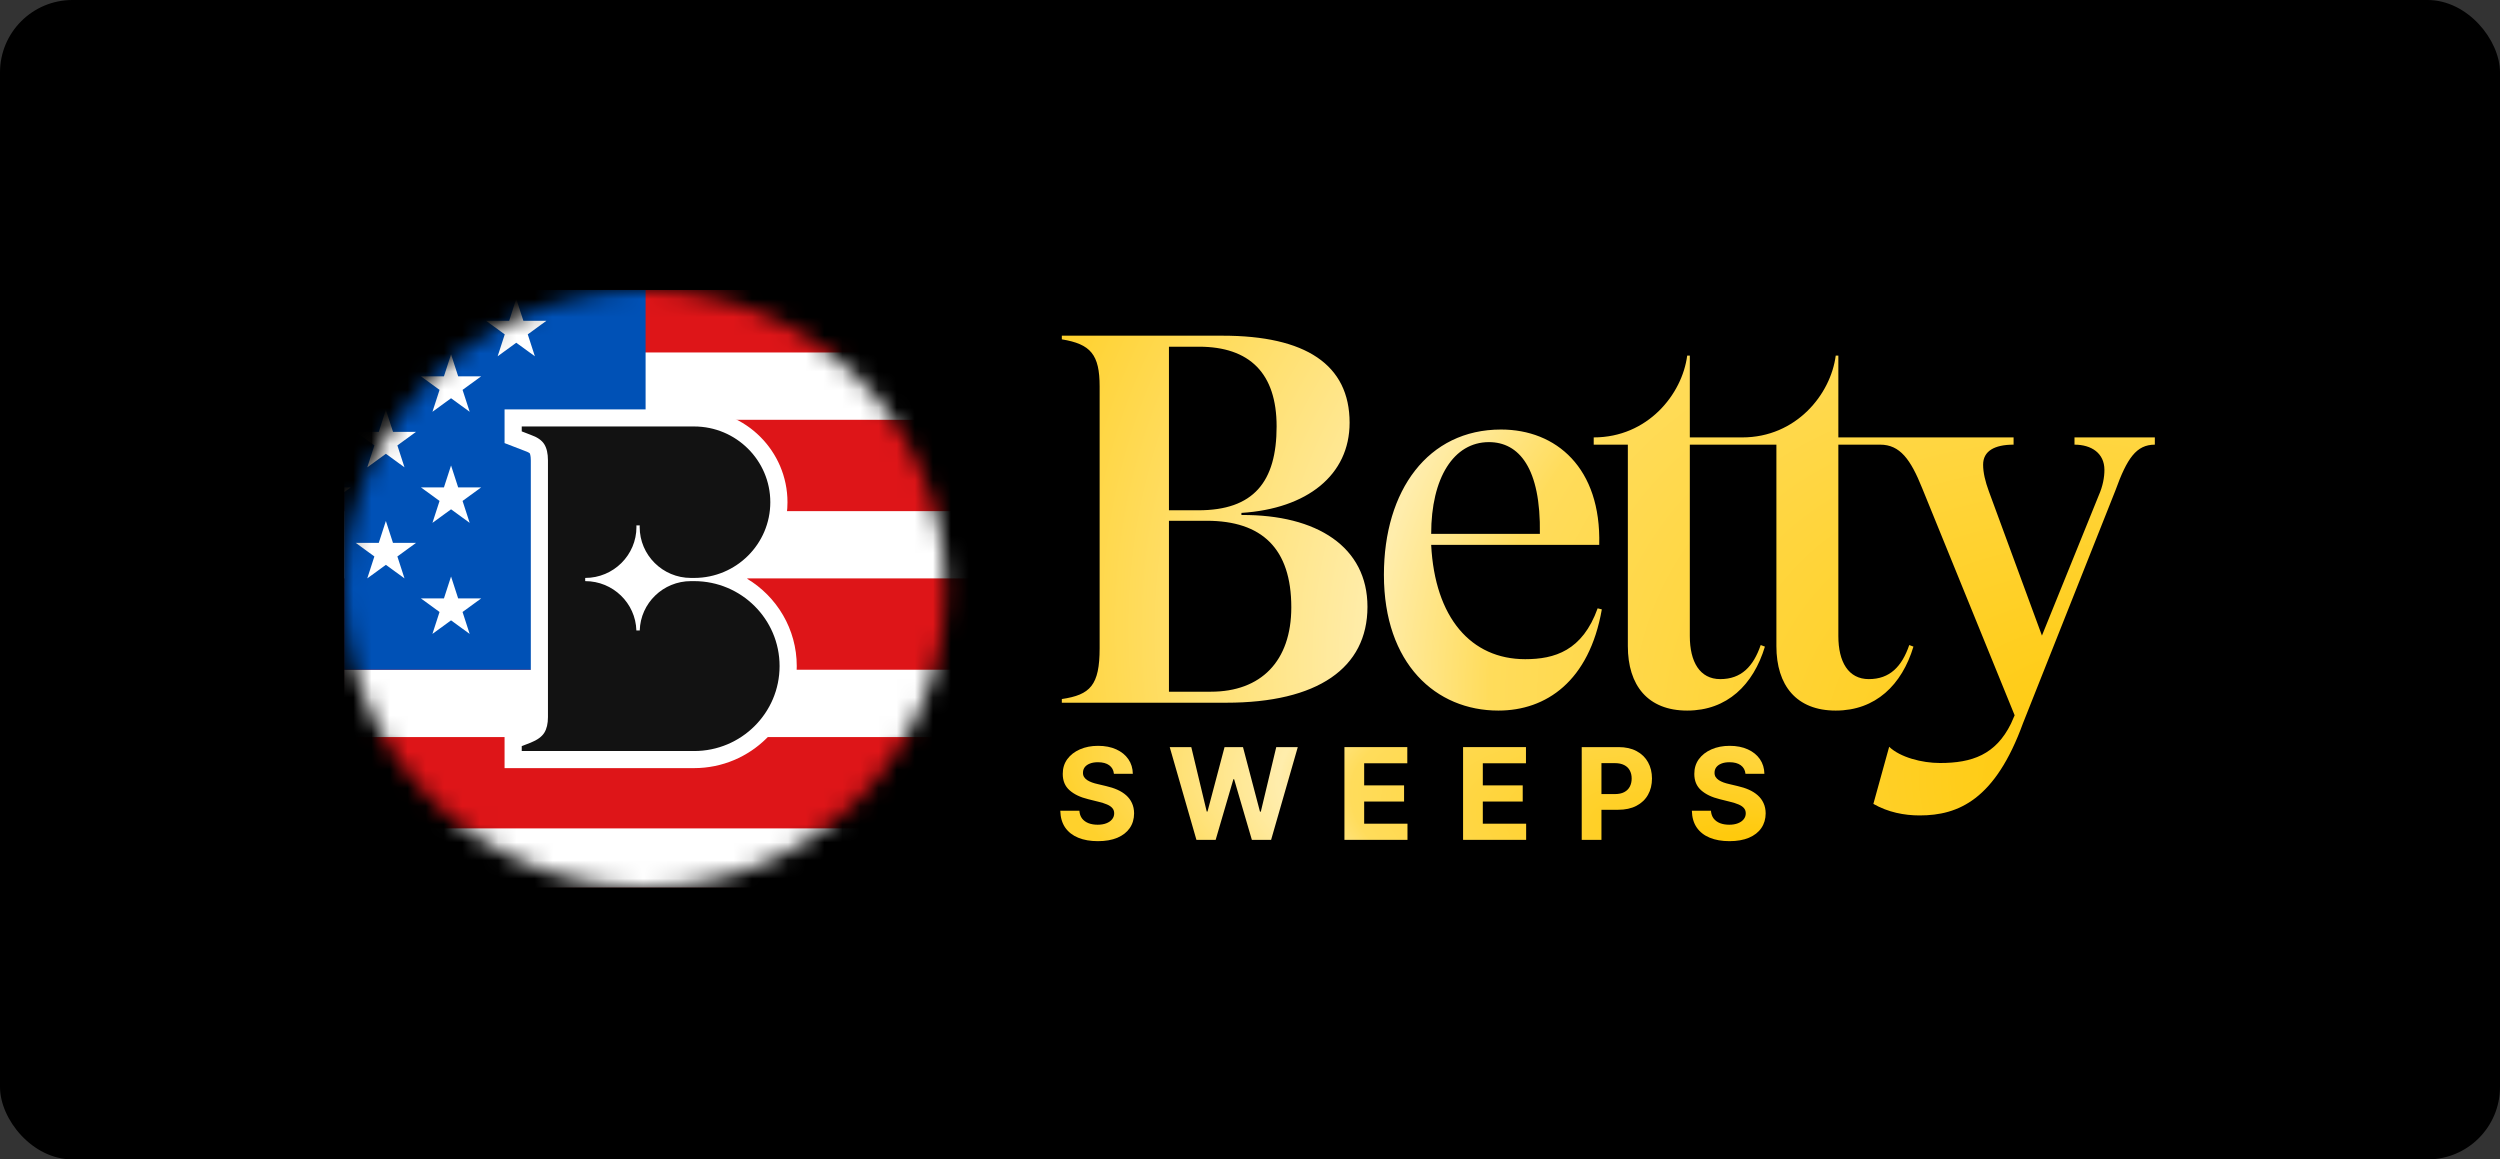
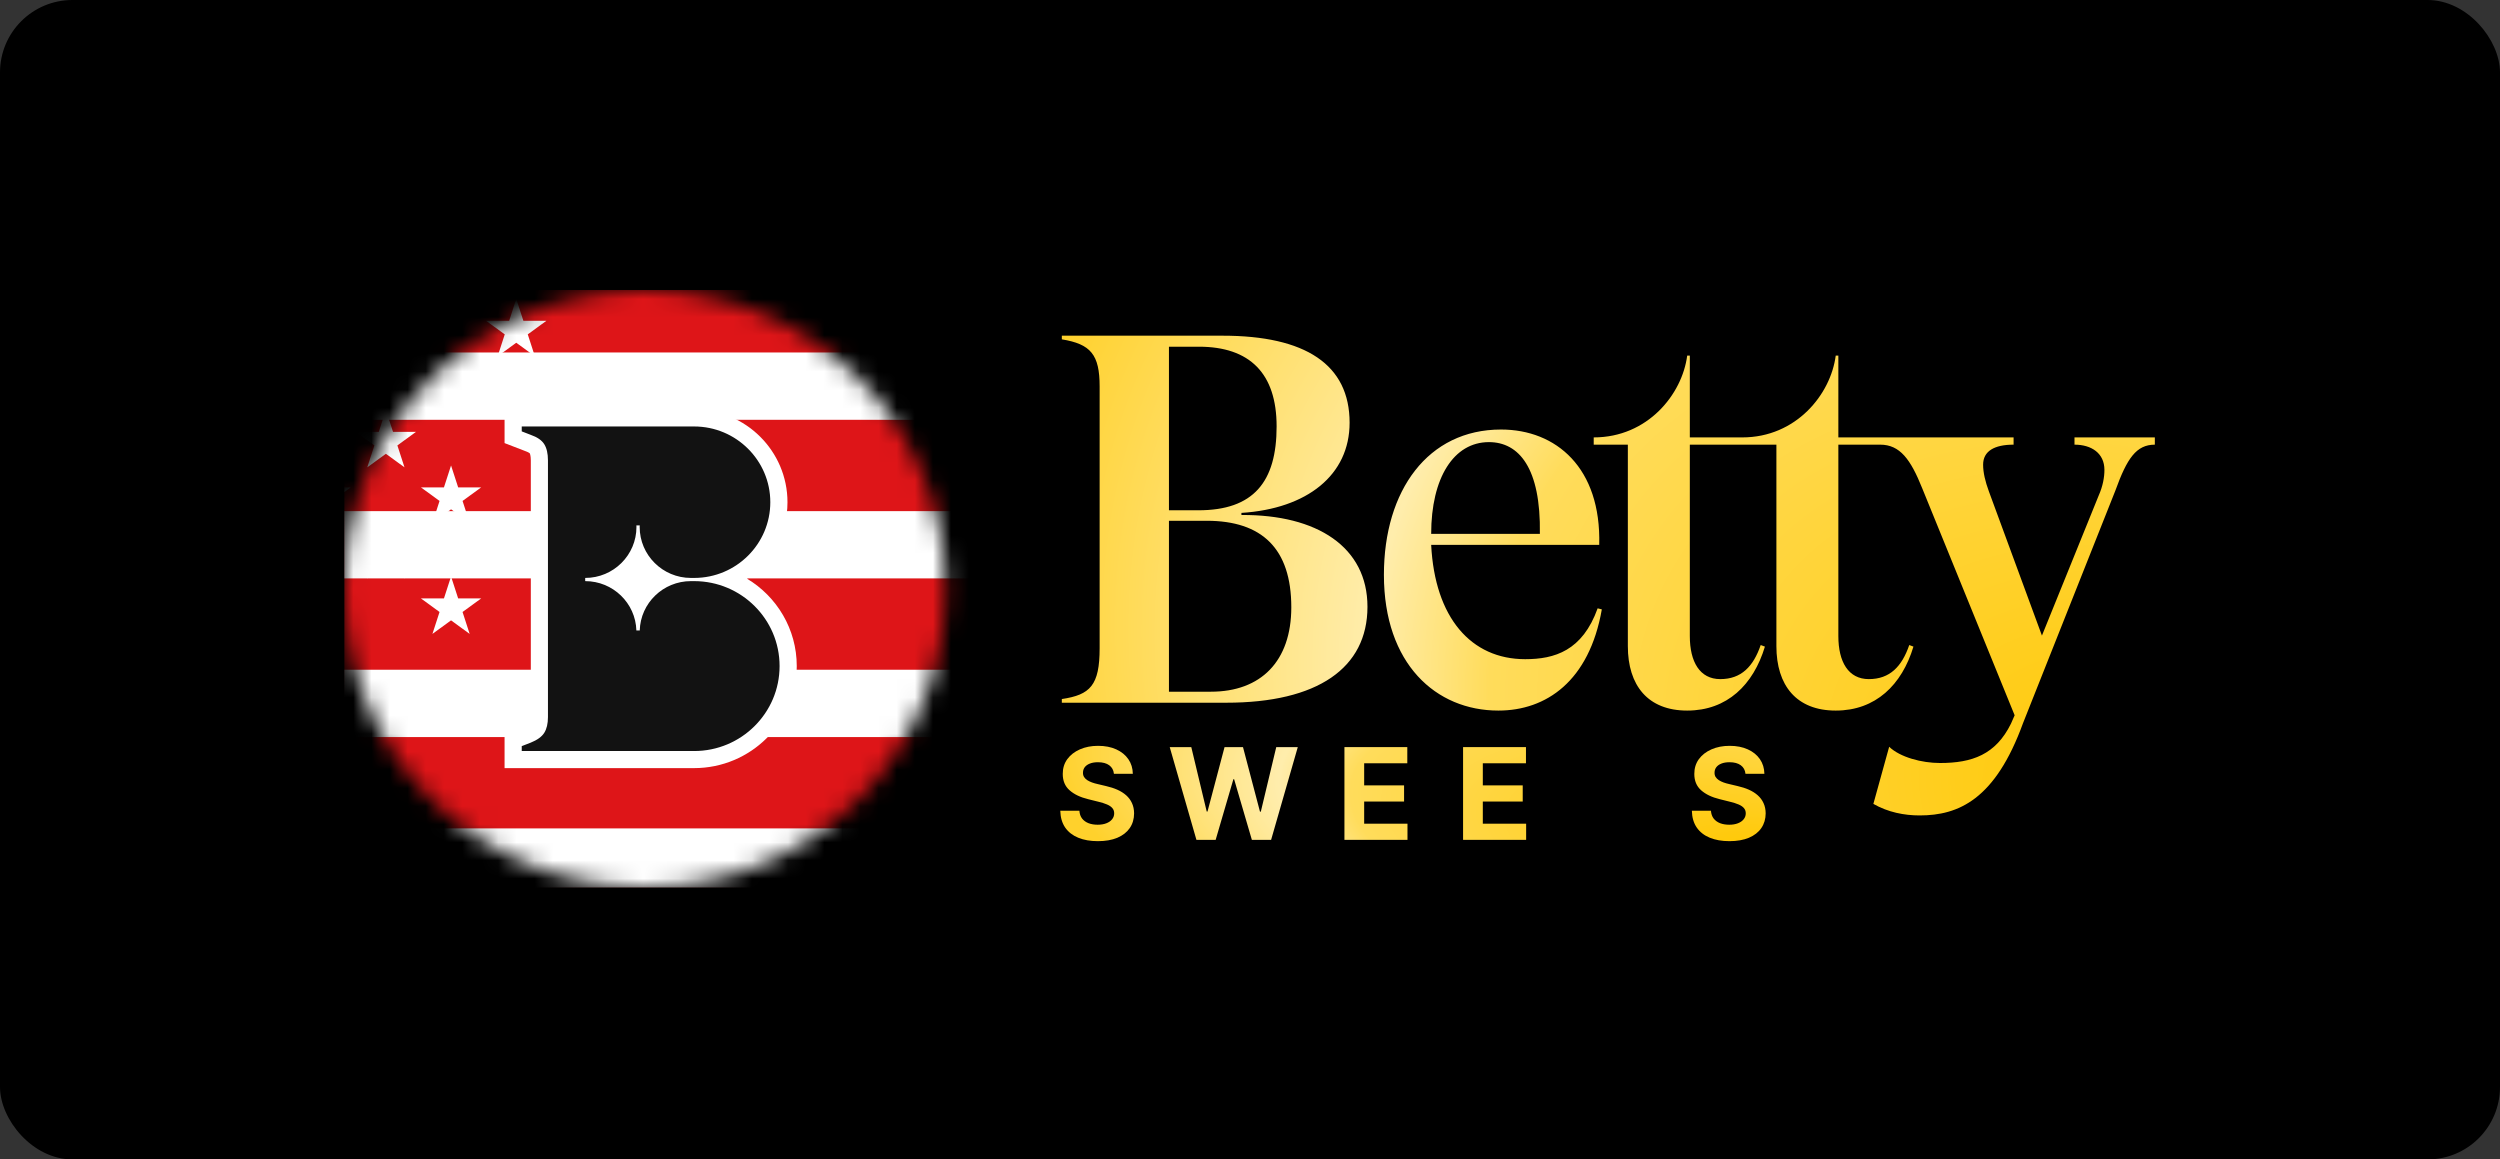
<svg xmlns="http://www.w3.org/2000/svg" width="138" height="64" viewBox="0 0 138 64" fill="none">
  <rect x="0" y="0" width="138" height="64" fill="#333333" stroke="none" />
  <rect width="138" height="64" rx="4" fill="black" />
  <g clip-path="url(#clip0_5434_10109)">
    <path d="M93.278 24.545H98.057V35.664C98.057 37.835 99.159 39.224 101.332 39.224C103.535 39.224 104.985 37.806 105.622 35.693L105.391 35.606C104.985 36.792 104.318 37.487 103.159 37.487C102.028 37.487 101.477 36.532 101.477 35.114V24.545H103.787C104.88 24.545 105.468 25.36 106.106 26.952L111.208 39.484L111.005 39.947C110.164 41.655 108.86 42.118 107.092 42.118C106.077 42.118 104.888 41.8 104.28 41.221V41.23L103.41 44.375C104.222 44.839 105.12 45.012 105.961 45.012C108.106 45.012 110.135 44.144 111.671 39.918L116.773 27.068C117.411 25.302 117.924 24.545 118.947 24.545V24.145H114.512V24.545C115.443 24.545 116.164 25.013 116.164 25.939C116.164 26.344 116.078 26.836 115.846 27.357L112.715 35.085L109.787 27.126C109.584 26.576 109.468 26.084 109.468 25.65C109.468 24.897 110.095 24.545 111.15 24.545V24.145H101.477V19.63H101.332C101.056 21.765 99.152 24.145 96.173 24.145H93.278V19.63H93.133C92.857 21.765 90.953 24.145 87.973 24.145V24.545H89.857V35.664C89.857 37.835 90.959 39.224 93.133 39.224C95.335 39.224 96.785 37.806 97.423 35.693L97.191 35.606C96.785 36.792 96.118 37.487 94.959 37.487C93.828 37.487 93.278 36.532 93.278 35.114V24.545ZM88.19 33.58C87.349 35.924 85.813 36.387 84.19 36.387C81.204 36.387 79.204 34.101 79.001 30.078H88.277C88.392 25.823 85.9 23.71 82.856 23.71C78.827 23.71 76.392 27.068 76.392 31.728C76.392 36.648 79.262 39.224 82.711 39.224C85.349 39.224 87.726 37.603 88.421 33.638L88.19 33.58ZM68.527 28.428V28.312C72.15 28.081 74.498 26.229 74.498 23.334C74.498 20.122 72.063 18.53 67.483 18.53H58.613V18.732C60.207 18.993 60.7 19.572 60.7 21.337V35.779C60.7 37.835 60.178 38.355 58.613 38.587V38.79H67.686C72.73 38.79 75.484 36.879 75.484 33.493C75.484 30.194 72.701 28.399 68.527 28.428ZM66.845 38.182H64.526V28.747H66.614C69.657 28.747 71.28 30.28 71.28 33.522C71.28 36.503 69.599 38.182 66.845 38.182ZM82.189 24.405C83.842 24.405 85.059 25.823 85.001 29.47H79.001C79.001 26.373 80.247 24.405 82.189 24.405ZM66.178 19.138C68.99 19.138 70.469 20.614 70.469 23.537C70.469 26.605 69.193 28.168 66.15 28.168H64.526V19.138H66.178Z" fill="url(#paint0_radial_5434_10109)" />
    <path d="M96.35 42.712C96.331 42.511 96.244 42.354 96.091 42.242C95.939 42.131 95.732 42.075 95.47 42.075C95.293 42.075 95.143 42.1 95.02 42.15C94.898 42.198 94.804 42.266 94.739 42.352C94.675 42.439 94.643 42.538 94.643 42.648C94.64 42.739 94.659 42.819 94.701 42.888C94.745 42.956 94.804 43.015 94.879 43.065C94.955 43.113 95.042 43.156 95.141 43.192C95.24 43.227 95.346 43.258 95.458 43.282L95.921 43.392C96.145 43.443 96.352 43.509 96.539 43.592C96.727 43.676 96.889 43.778 97.027 43.9C97.165 44.022 97.271 44.165 97.346 44.33C97.424 44.495 97.463 44.684 97.465 44.898C97.463 45.211 97.382 45.482 97.223 45.712C97.066 45.941 96.838 46.118 96.539 46.245C96.242 46.37 95.885 46.432 95.465 46.432C95.05 46.432 94.687 46.369 94.379 46.242C94.072 46.116 93.832 45.928 93.66 45.68C93.489 45.43 93.399 45.121 93.391 44.752H94.444C94.456 44.924 94.506 45.067 94.593 45.182C94.682 45.296 94.8 45.382 94.947 45.44C95.097 45.497 95.265 45.525 95.453 45.525C95.637 45.525 95.797 45.498 95.933 45.445C96.07 45.392 96.177 45.317 96.252 45.222C96.328 45.127 96.366 45.018 96.366 44.895C96.366 44.78 96.331 44.683 96.263 44.605C96.195 44.527 96.097 44.46 95.966 44.405C95.837 44.35 95.678 44.3 95.49 44.255L94.93 44.115C94.496 44.01 94.153 43.846 93.901 43.622C93.65 43.399 93.525 43.098 93.526 42.72C93.525 42.41 93.608 42.139 93.775 41.907C93.945 41.676 94.177 41.495 94.472 41.365C94.767 41.235 95.102 41.17 95.478 41.17C95.86 41.17 96.194 41.235 96.479 41.365C96.766 41.495 96.989 41.676 97.148 41.907C97.307 42.139 97.389 42.407 97.394 42.712H96.35Z" fill="url(#paint1_radial_5434_10109)" />
-     <path d="M87.311 46.36V41.24H89.344C89.734 41.24 90.067 41.314 90.342 41.463C90.617 41.609 90.826 41.814 90.971 42.075C91.116 42.335 91.189 42.635 91.189 42.975C91.189 43.315 91.116 43.615 90.968 43.875C90.821 44.135 90.607 44.338 90.327 44.483C90.049 44.628 89.712 44.7 89.316 44.7H88.021V43.833H89.14C89.349 43.833 89.522 43.797 89.658 43.725C89.795 43.652 89.898 43.551 89.965 43.423C90.034 43.293 90.068 43.144 90.068 42.975C90.068 42.805 90.034 42.657 89.965 42.53C89.898 42.402 89.795 42.303 89.658 42.233C89.52 42.161 89.346 42.125 89.135 42.125H88.4V46.36H87.311Z" fill="url(#paint2_radial_5434_10109)" />
    <path d="M80.762 46.36V41.24H84.233V42.133H81.851V43.353H84.054V44.245H81.851V45.468H84.243V46.36H80.762Z" fill="url(#paint3_radial_5434_10109)" />
    <path d="M74.213 46.36V41.24H77.683V42.133H75.302V43.353H77.505V44.245H75.302V45.468H77.693V46.36H74.213Z" fill="url(#paint4_radial_5434_10109)" />
    <path d="M66.043 46.36L64.569 41.24H65.759L66.611 44.798H66.654L67.595 41.24H68.613L69.551 44.805H69.597L70.449 41.24H71.638L70.165 46.36H69.103L68.123 43.013H68.083L67.104 46.36H66.043Z" fill="url(#paint5_radial_5434_10109)" />
    <path d="M61.488 42.712C61.468 42.511 61.382 42.354 61.229 42.242C61.077 42.131 60.87 42.075 60.608 42.075C60.43 42.075 60.28 42.1 60.158 42.15C60.035 42.198 59.942 42.266 59.876 42.352C59.813 42.439 59.781 42.538 59.781 42.648C59.777 42.739 59.797 42.819 59.839 42.888C59.882 42.956 59.942 43.015 60.017 43.065C60.093 43.113 60.18 43.156 60.279 43.192C60.377 43.227 60.483 43.258 60.596 43.282L61.058 43.392C61.283 43.443 61.489 43.509 61.677 43.592C61.865 43.676 62.027 43.778 62.165 43.9C62.302 44.022 62.409 44.165 62.484 44.33C62.561 44.495 62.601 44.684 62.602 44.898C62.601 45.211 62.52 45.482 62.361 45.712C62.203 45.941 61.975 46.118 61.677 46.245C61.38 46.37 61.022 46.432 60.603 46.432C60.187 46.432 59.825 46.369 59.517 46.242C59.21 46.116 58.97 45.928 58.797 45.68C58.627 45.43 58.537 45.121 58.528 44.752H59.582C59.594 44.924 59.643 45.067 59.73 45.182C59.819 45.296 59.938 45.382 60.085 45.44C60.234 45.497 60.403 45.525 60.59 45.525C60.775 45.525 60.935 45.498 61.071 45.445C61.208 45.392 61.315 45.317 61.39 45.222C61.466 45.127 61.503 45.018 61.503 44.895C61.503 44.78 61.469 44.683 61.4 44.605C61.333 44.527 61.234 44.46 61.103 44.405C60.974 44.35 60.816 44.3 60.628 44.255L60.067 44.115C59.633 44.01 59.29 43.846 59.039 43.622C58.787 43.399 58.663 43.098 58.664 42.72C58.663 42.41 58.745 42.139 58.913 41.907C59.083 41.676 59.315 41.495 59.61 41.365C59.905 41.235 60.24 41.17 60.616 41.17C60.998 41.17 61.331 41.235 61.617 41.365C61.903 41.495 62.126 41.676 62.285 41.907C62.445 42.139 62.527 42.407 62.532 42.712H61.488Z" fill="url(#paint6_radial_5434_10109)" />
    <mask id="mask0_5434_10109" style="mask-type:alpha" maskUnits="userSpaceOnUse" x="19" y="16" width="34" height="33">
      <path d="M35.598 49C44.764 49 52.196 41.613 52.196 32.5C52.196 23.387 44.764 16 35.598 16C26.431 16 19 23.387 19 32.5C19 41.613 26.431 49 35.598 49Z" fill="#D9D9D9" />
    </mask>
    <g mask="url(#mask0_5434_10109)">
      <path d="M-7.486 5.99H100.462V62.91H-7.486" fill="#DE1518" />
      <path d="M100.462 54.484V58.201H-7.486V54.484H100.462ZM100.462 45.728V49.443H-7.486V45.728H100.462ZM100.462 36.97V40.687H-7.486V36.97H100.462ZM100.462 28.214V31.929H-7.486V28.214H100.462ZM100.462 19.457V23.172H-7.486V19.457H100.462ZM100.462 10.7V14.416H-7.486V10.7H100.462Z" fill="white" />
-       <path d="M-7.455 5.99H35.637V36.97H-7.455" fill="#0051B6" />
      <path d="M17.702 13.433L18.729 16.601L16.039 14.643H19.364L16.674 16.601L17.702 13.433Z" fill="white" />
      <path d="M17.702 19.562L18.729 22.731L16.039 20.773H19.364L16.674 22.731L17.702 19.562Z" fill="white" />
      <path d="M17.702 25.693L18.729 28.861L16.039 26.903H19.364L16.674 28.861L17.702 25.693Z" fill="white" />
      <path d="M21.3 16.498L22.328 19.667L19.638 17.709H22.963L20.273 19.667L21.3 16.498Z" fill="white" />
      <path d="M21.3 22.628L22.328 25.797L19.638 23.839H22.963L20.273 25.797L21.3 22.628Z" fill="white" />
      <path d="M21.3 28.758L22.328 31.927L19.638 29.968H22.963L20.273 31.927L21.3 28.758Z" fill="white" />
      <path d="M24.898 13.433L25.926 16.601L23.236 14.643H26.561L23.871 16.601L24.898 13.433Z" fill="white" />
      <path d="M24.898 19.562L25.926 22.731L23.236 20.773H26.561L23.871 22.731L24.898 19.562Z" fill="white" />
      <path d="M24.898 25.694L25.926 28.862L23.236 26.904H26.561L23.871 28.862L24.898 25.694Z" fill="white" />
      <path d="M24.898 31.823L25.925 34.992L23.235 33.033H26.561L23.87 34.992L24.898 31.823Z" fill="white" />
      <path d="M28.497 16.498L29.525 19.667L26.834 17.709H30.16L27.47 19.667L28.497 16.498Z" fill="white" />
      <path d="M32.095 25.694L33.122 28.862L30.432 26.904H33.757L31.067 28.862L32.095 25.694Z" fill="white" />
      <path d="M32.095 31.823L33.122 34.992L30.432 33.033H33.757L31.067 34.992L32.095 31.823Z" fill="white" />
    </g>
    <path fill-rule="evenodd" clip-rule="evenodd" d="M27.852 42.4V40.541L28.948 40.117C29.179 40.025 29.242 39.95 29.242 39.95C29.246 39.944 29.301 39.85 29.301 39.584V25.416C29.301 25.13 29.246 25.03 29.24 25.02C29.24 25.02 29.176 24.962 28.98 24.894L27.852 24.459V22.6H38.315C41.157 22.6 43.469 24.898 43.469 27.724C43.469 29.471 42.583 31.018 41.233 31.942C42.879 32.928 43.981 34.723 43.981 36.768C43.981 39.872 41.44 42.4 38.315 42.4H27.852Z" fill="white" />
    <path fill-rule="evenodd" clip-rule="evenodd" d="M35.31 29.09C35.31 30.641 36.578 31.902 38.139 31.902H38.327C40.642 31.897 42.521 30.025 42.521 27.721C42.521 25.418 40.636 23.541 38.315 23.541H28.8V23.812L29.291 24.002C29.655 24.129 29.906 24.3 30.042 24.519C30.179 24.736 30.247 25.035 30.247 25.414V39.584C30.247 39.946 30.179 40.236 30.042 40.453C29.906 40.669 29.655 40.85 29.291 40.996L28.8 41.186V41.457H38.315C40.919 41.457 43.033 39.356 43.033 36.767C43.033 34.179 40.919 32.078 38.315 32.078H38.139C36.607 32.078 35.357 33.29 35.314 34.801H35.128C35.084 33.29 33.835 32.078 32.303 32.078V31.902C33.865 31.902 35.132 30.641 35.132 29.09L35.128 29.001H35.314L35.31 29.09Z" fill="#121212" />
  </g>
  <defs>
    <radialGradient id="paint0_radial_5434_10109" cx="0" cy="0" r="1" gradientUnits="userSpaceOnUse" gradientTransform="translate(118.947 45.012) rotate(-156.302) scale(65.891 48.499)">
      <stop stop-color="#FFC700" />
      <stop offset="0.579" stop-color="#FFDC5B" />
      <stop offset="0.681" stop-color="#FFEDAC" />
      <stop offset="1" stop-color="#FFD12C" />
    </radialGradient>
    <radialGradient id="paint1_radial_5434_10109" cx="0" cy="0" r="1" gradientUnits="userSpaceOnUse" gradientTransform="translate(97.749 47.35) rotate(-170.243) scale(41.542 13.876)">
      <stop stop-color="#FFC700" />
      <stop offset="0.579" stop-color="#FFDC5B" />
      <stop offset="0.681" stop-color="#FFEDAC" />
      <stop offset="1" stop-color="#FFD12C" />
    </radialGradient>
    <radialGradient id="paint2_radial_5434_10109" cx="0" cy="0" r="1" gradientUnits="userSpaceOnUse" gradientTransform="translate(98.302 47.35) rotate(-170.243) scale(41.542 13.876)">
      <stop stop-color="#FFC700" />
      <stop offset="0.579" stop-color="#FFDC5B" />
      <stop offset="0.681" stop-color="#FFEDAC" />
      <stop offset="1" stop-color="#FFD12C" />
    </radialGradient>
    <radialGradient id="paint3_radial_5434_10109" cx="0" cy="0" r="1" gradientUnits="userSpaceOnUse" gradientTransform="translate(98.302 47.35) rotate(-170.243) scale(41.542 13.876)">
      <stop stop-color="#FFC700" />
      <stop offset="0.579" stop-color="#FFDC5B" />
      <stop offset="0.681" stop-color="#FFEDAC" />
      <stop offset="1" stop-color="#FFD12C" />
    </radialGradient>
    <radialGradient id="paint4_radial_5434_10109" cx="0" cy="0" r="1" gradientUnits="userSpaceOnUse" gradientTransform="translate(98.302 47.35) rotate(-170.243) scale(41.542 13.876)">
      <stop stop-color="#FFC700" />
      <stop offset="0.579" stop-color="#FFDC5B" />
      <stop offset="0.681" stop-color="#FFEDAC" />
      <stop offset="1" stop-color="#FFD12C" />
    </radialGradient>
    <radialGradient id="paint5_radial_5434_10109" cx="0" cy="0" r="1" gradientUnits="userSpaceOnUse" gradientTransform="translate(98.524 47.35) rotate(-170.243) scale(41.542 13.876)">
      <stop stop-color="#FFC700" />
      <stop offset="0.579" stop-color="#FFDC5B" />
      <stop offset="0.681" stop-color="#FFEDAC" />
      <stop offset="1" stop-color="#FFD12C" />
    </radialGradient>
    <radialGradient id="paint6_radial_5434_10109" cx="0" cy="0" r="1" gradientUnits="userSpaceOnUse" gradientTransform="translate(99.188 47.35) rotate(-170.243) scale(41.542 13.876)">
      <stop stop-color="#FFC700" />
      <stop offset="0.579" stop-color="#FFDC5B" />
      <stop offset="0.681" stop-color="#FFEDAC" />
      <stop offset="1" stop-color="#FFD12C" />
    </radialGradient>
    <clipPath id="clip0_5434_10109">
      <rect width="100" height="33" fill="white" transform="translate(19 16)" />
    </clipPath>
  </defs>
</svg>